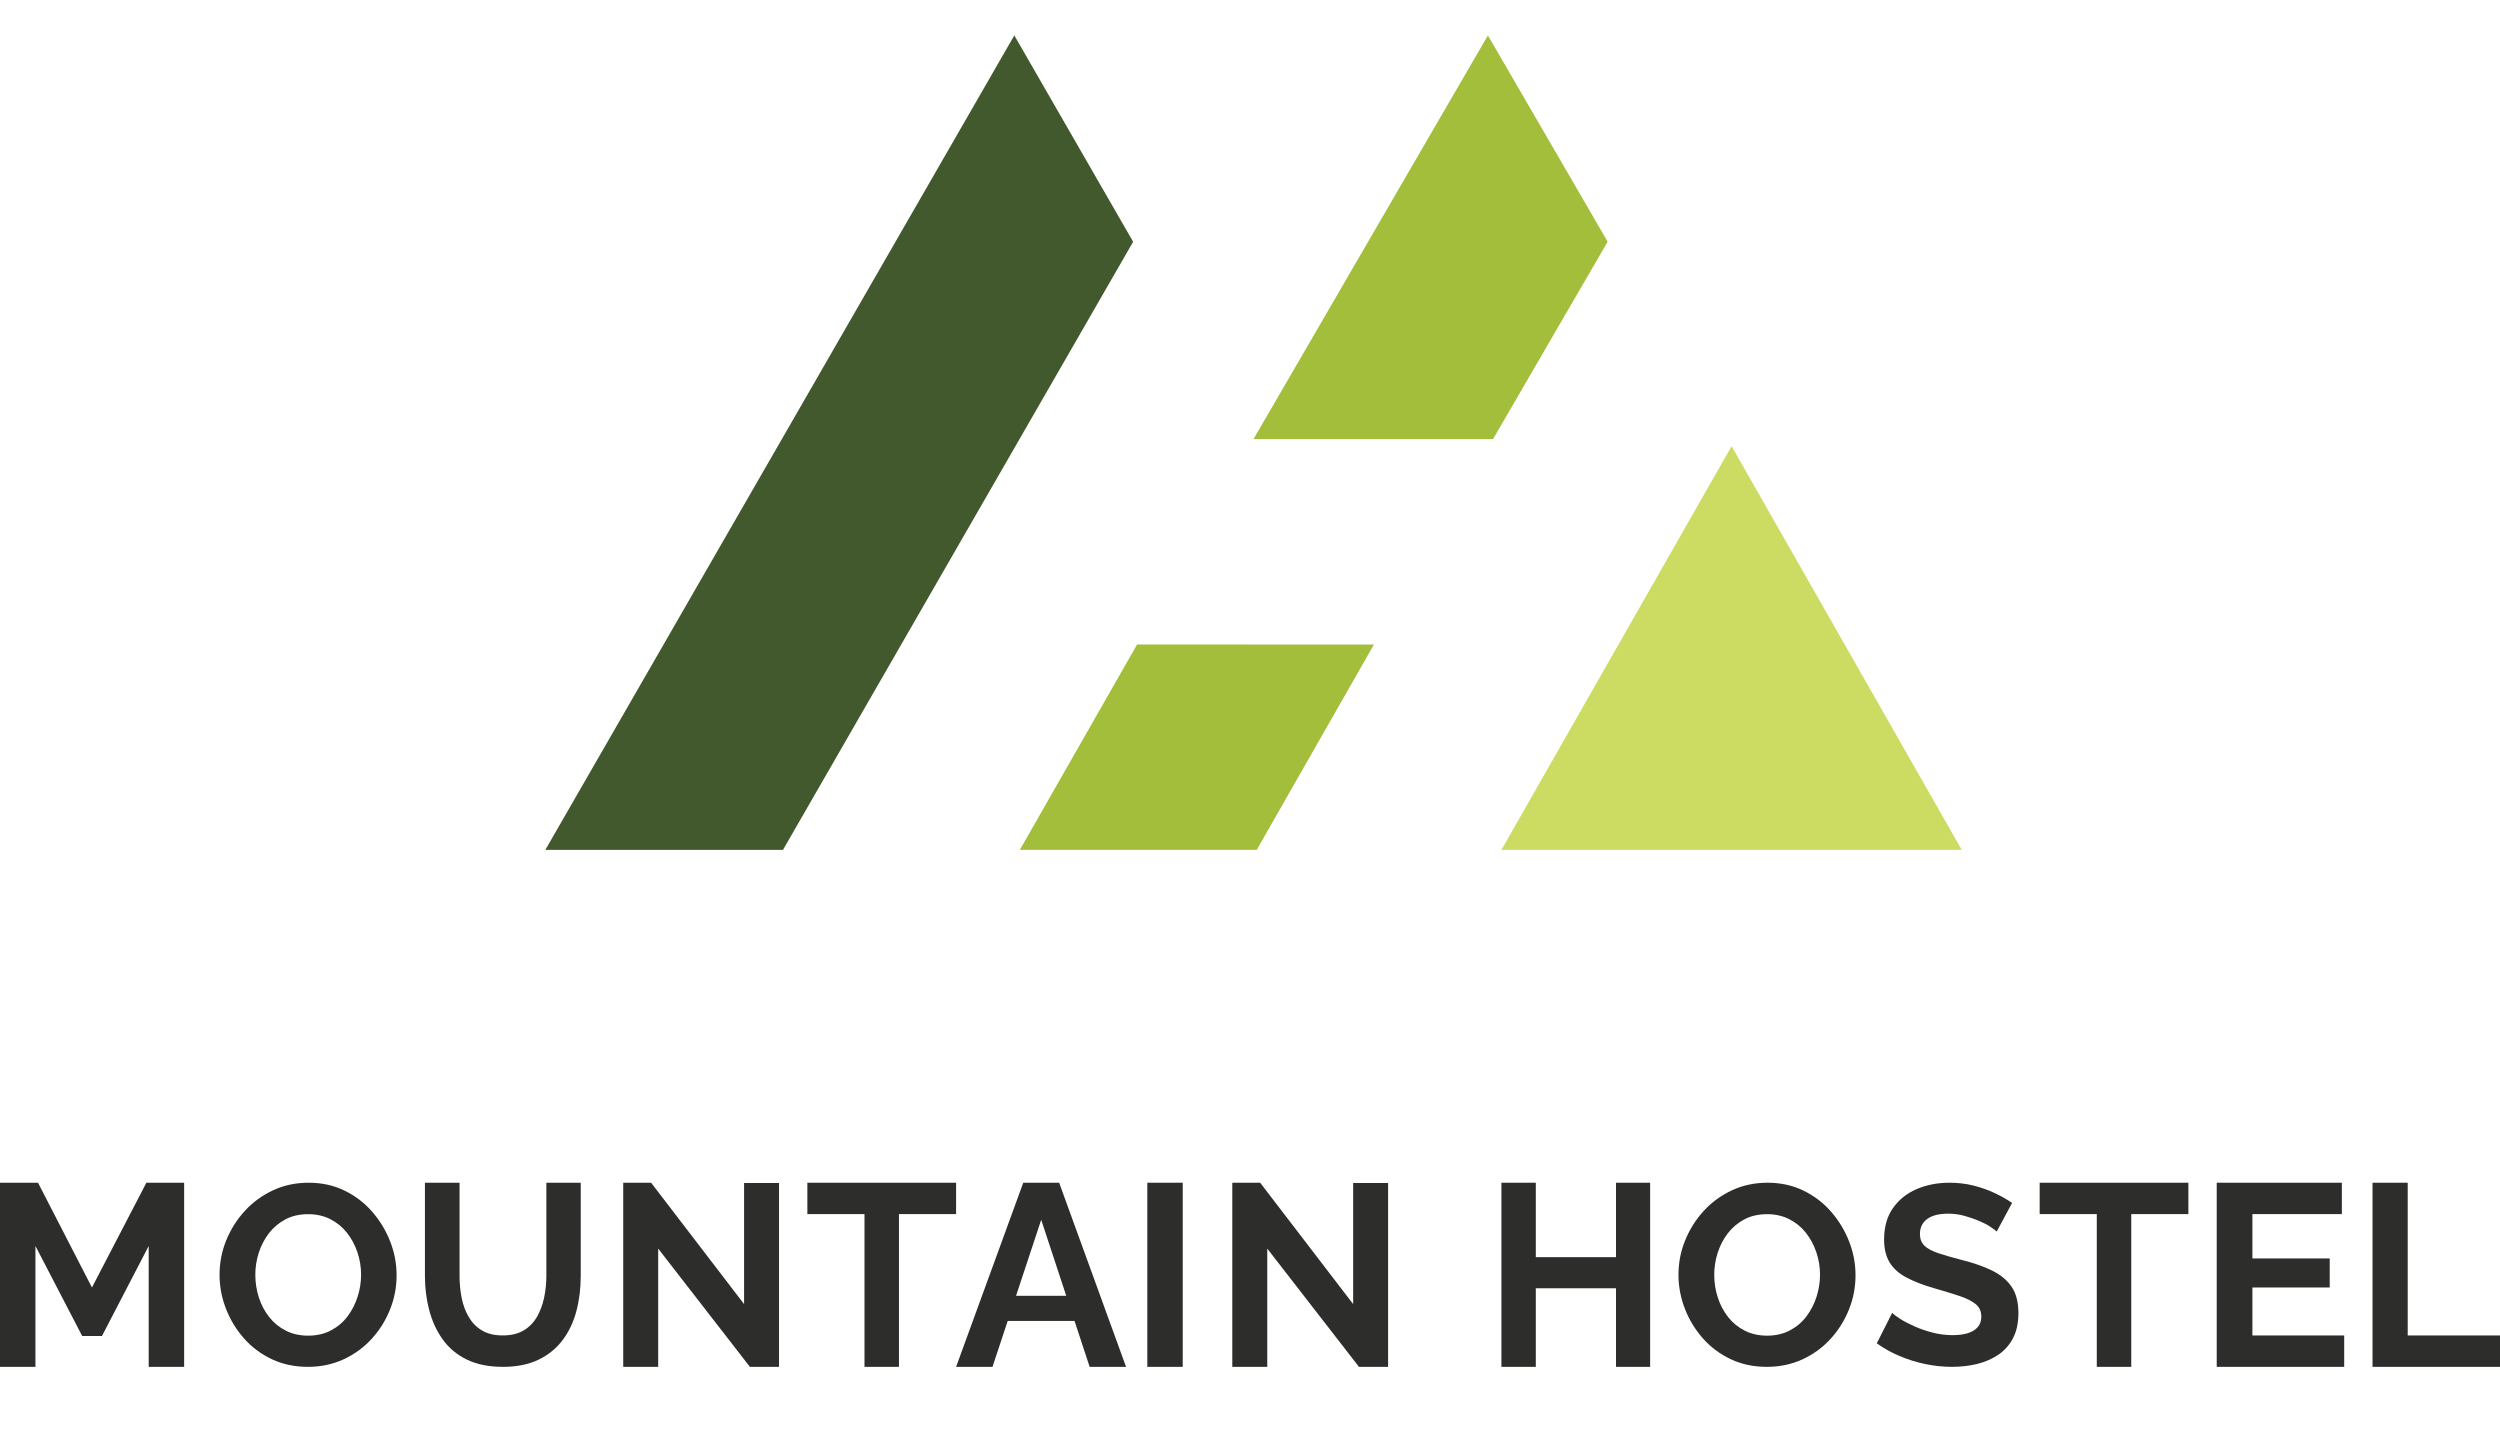
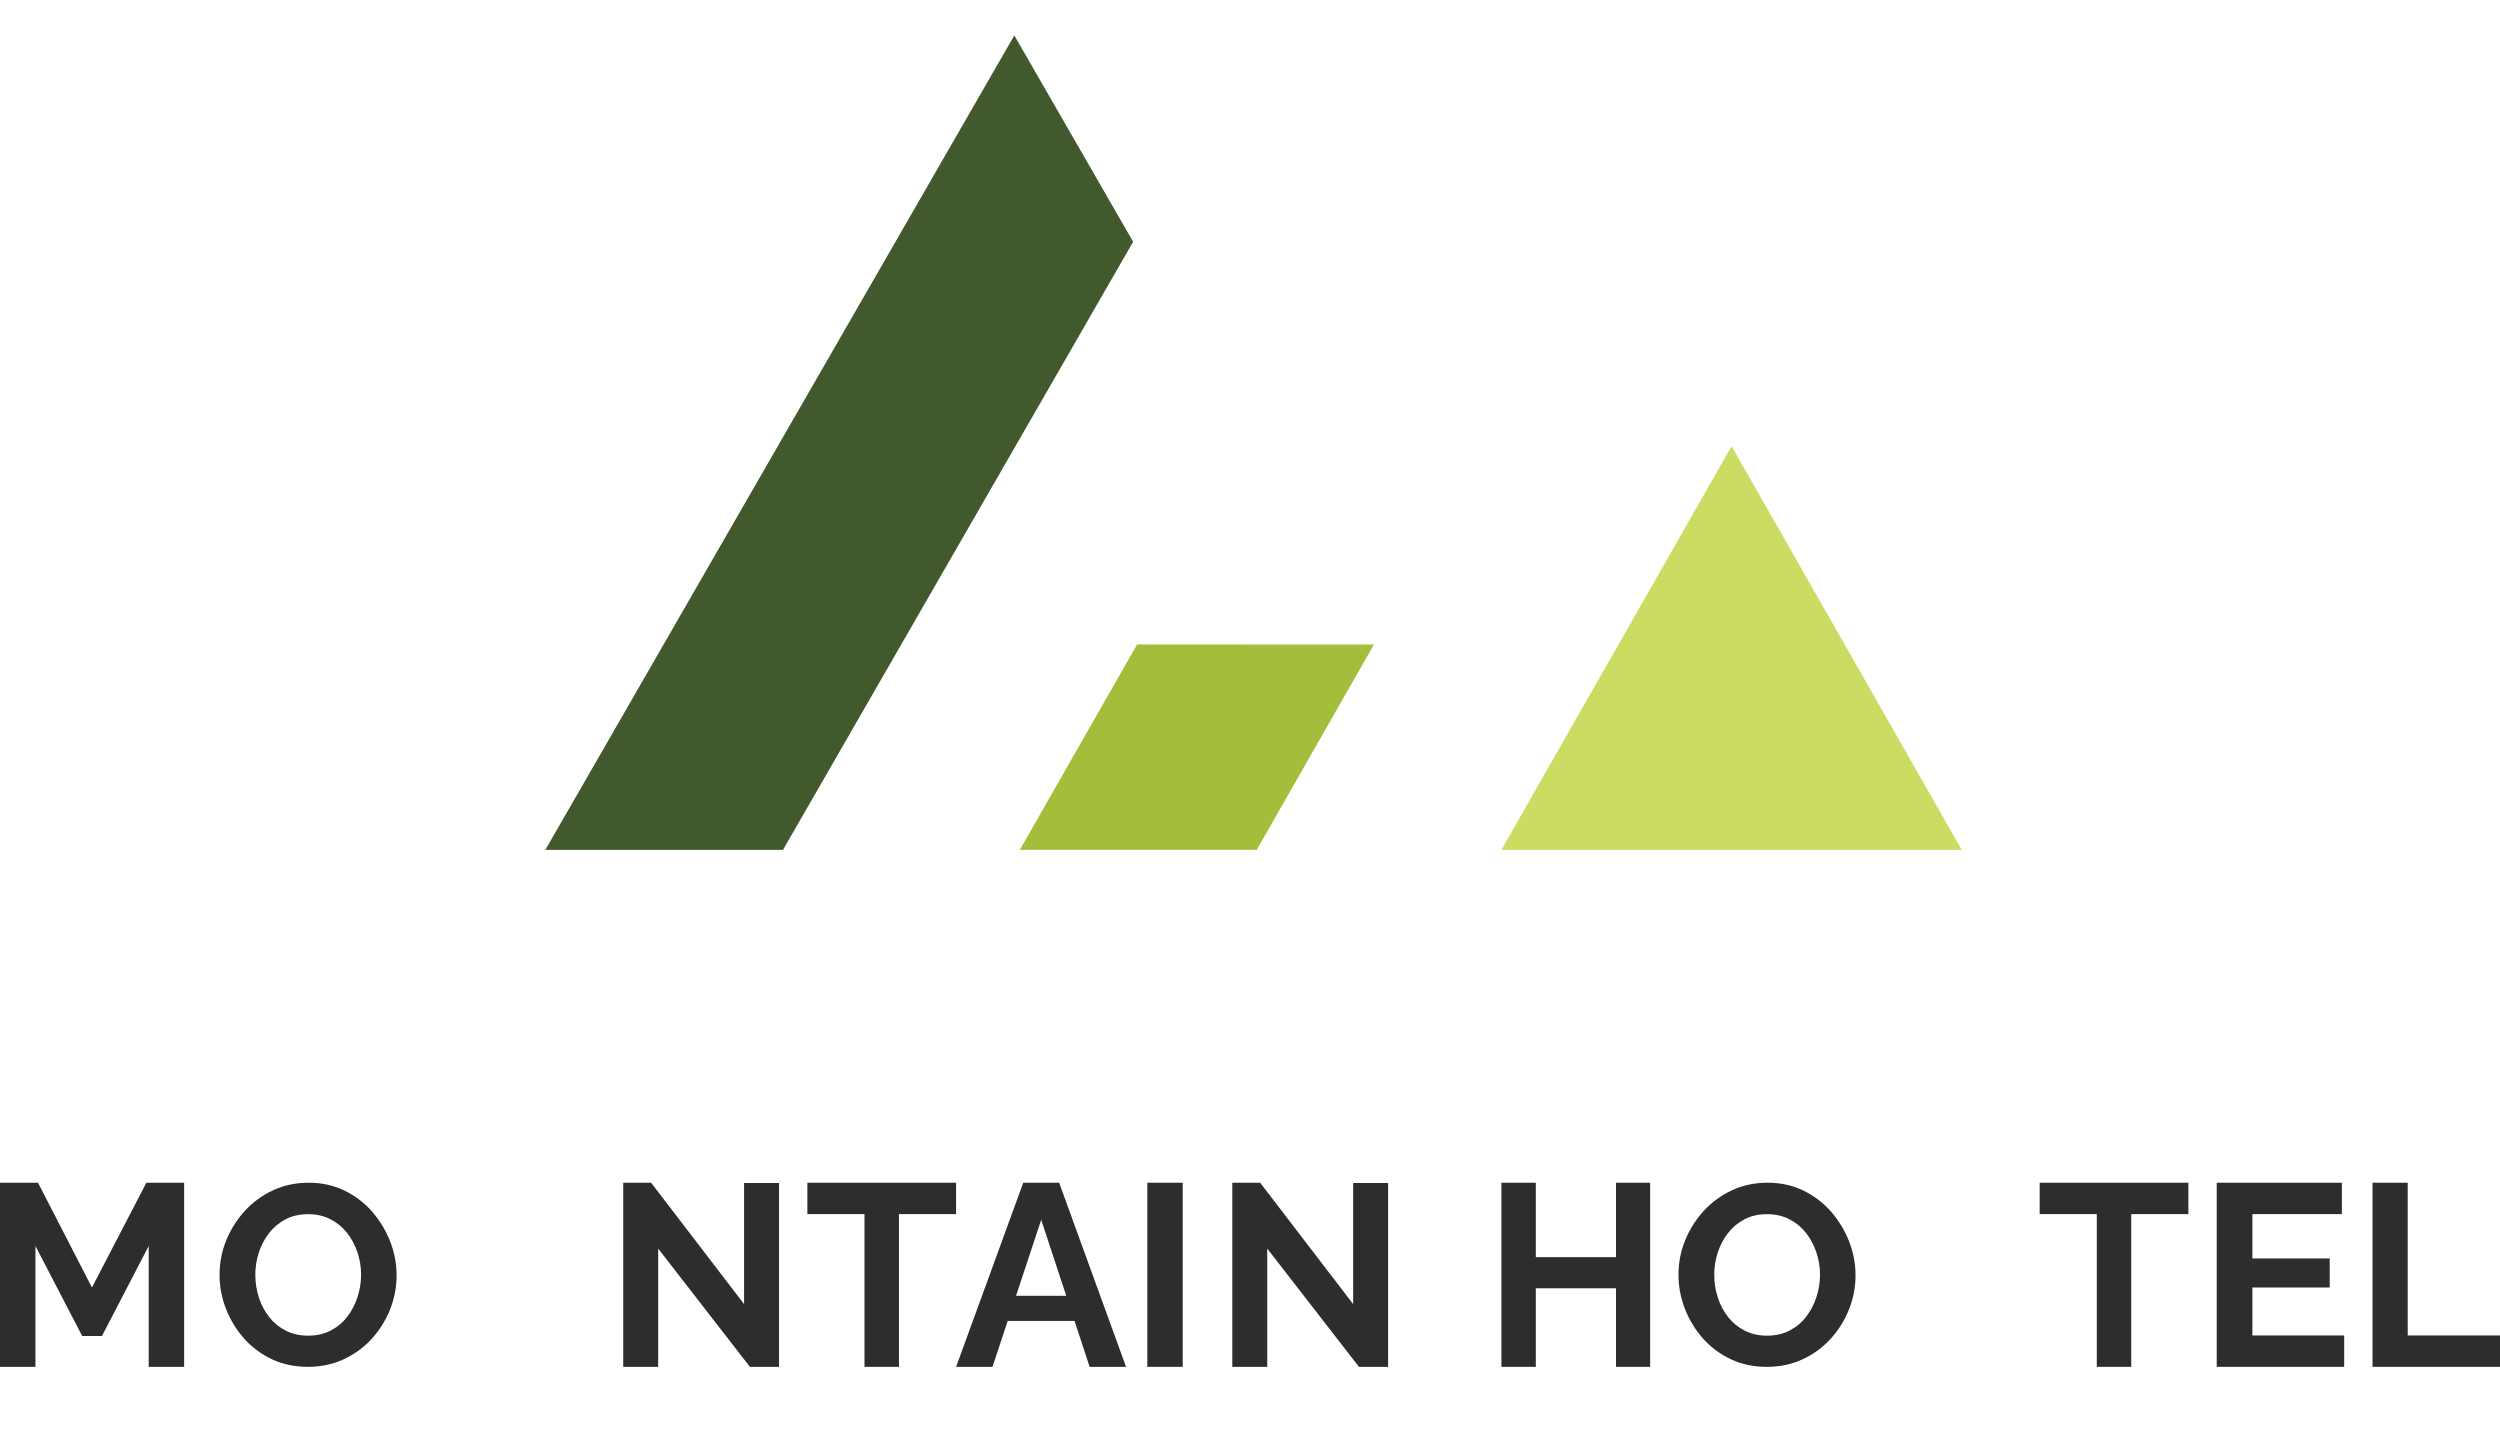
<svg xmlns="http://www.w3.org/2000/svg" height="203px" version="1.1" viewBox="0 0 353 203" width="353px">
  <title>FA Mountain Hostel</title>
  <desc>Created with Sketch.</desc>
  <g fill="none" fill-rule="evenodd" id="FA-Mountain-Hostel" stroke="none" stroke-width="1">
    <polyline fill="#2D2E2C" id="Fill-1" points="20.996 193 20.996 175.935 14.397 188.643 11.604 188.643 5.005 175.935 5.005 193 0 193 0 167 5.367 167 12.982 181.794 20.67 167 26 167 26 193 20.996 193" />
    <path d="M36.051,180.001 C36.051,181.108 36.219,182.18 36.555,183.214 C36.892,184.249 37.379,185.17 38.017,185.976 C38.653,186.784 39.435,187.42 40.362,187.89 C41.287,188.36 42.339,188.594 43.519,188.594 C44.72,188.594 45.791,188.348 46.729,187.854 C47.666,187.361 48.448,186.699 49.074,185.868 C49.698,185.038 50.174,184.11 50.498,183.087 C50.823,182.064 50.985,181.035 50.985,180.001 C50.985,178.893 50.81,177.828 50.463,176.804 C50.114,175.781 49.621,174.867 48.983,174.06 C48.346,173.254 47.564,172.615 46.638,172.146 C45.713,171.676 44.672,171.441 43.519,171.441 C42.291,171.441 41.215,171.689 40.289,172.182 C39.363,172.676 38.588,173.332 37.962,174.149 C37.337,174.969 36.862,175.884 36.537,176.895 C36.213,177.906 36.051,178.941 36.051,180.001 Z M43.481,193 C41.606,193 39.904,192.639 38.377,191.917 C36.849,191.194 35.539,190.215 34.445,188.974 C33.351,187.735 32.503,186.337 31.902,184.785 C31.301,183.232 31,181.638 31,180.001 C31,178.29 31.318,176.659 31.956,175.107 C32.593,173.555 33.471,172.171 34.59,170.955 C35.708,169.739 37.03,168.777 38.558,168.066 C40.085,167.356 41.762,167 43.59,167 C45.442,167 47.131,167.374 48.659,168.119 C50.186,168.867 51.49,169.866 52.573,171.117 C53.655,172.369 54.496,173.766 55.098,175.306 C55.699,176.846 56,178.436 56,180.073 C56,181.758 55.687,183.377 55.062,184.929 C54.436,186.483 53.565,187.867 52.446,189.082 C51.328,190.298 50.005,191.256 48.478,191.953 C46.951,192.651 45.285,193 43.481,193 L43.481,193 Z" fill="#2D2E2C" id="Fill-2" />
-     <path d="M71.018,193 C69.01,193 67.303,192.654 65.899,191.964 C64.493,191.273 63.36,190.322 62.497,189.108 C61.634,187.897 61.004,186.522 60.602,184.982 C60.2,183.443 60,181.836 60,180.164 L60,167 L64.889,167 L64.889,180.164 C64.889,181.23 64.989,182.267 65.19,183.273 C65.39,184.279 65.726,185.182 66.2,185.983 C66.672,186.782 67.298,187.412 68.078,187.873 C68.856,188.334 69.825,188.563 70.982,188.563 C72.163,188.563 73.149,188.327 73.94,187.855 C74.732,187.381 75.358,186.745 75.818,185.945 C76.278,185.145 76.616,184.243 76.828,183.236 C77.04,182.231 77.147,181.207 77.147,180.164 L77.147,167 L82,167 L82,180.164 C82,181.934 81.793,183.594 81.38,185.145 C80.967,186.698 80.317,188.061 79.432,189.236 C78.546,190.413 77.406,191.334 76.012,192 C74.619,192.667 72.954,193 71.018,193" fill="#2D2E2C" id="Fill-3" />
    <polyline fill="#2D2E2C" id="Fill-4" points="92.936 176.302 92.936 193 88 193 88 167 91.935 167 105.064 184.138 105.064 167.037 110 167.037 110 193 105.886 193 92.936 176.302" />
    <polyline fill="#2D2E2C" id="Fill-5" points="135 171.431 126.934 171.431 126.934 193 122.066 193 122.066 171.431 114 171.431 114 167 135 167 135 171.431" />
    <path d="M150.553,182.967 L147.018,172.236 L143.464,182.967 L150.553,182.967 Z M144.484,167 L149.552,167 L159,193 L153.859,193 L151.724,186.518 L142.288,186.518 L140.14,193 L135,193 L144.484,167 L144.484,167 Z" fill="#2D2E2C" id="Fill-6" />
    <polygon fill="#2D2E2C" id="Fill-7" points="162 193 167 193 167 167 162 167" />
    <polyline fill="#2D2E2C" id="Fill-8" points="178.937 176.302 178.937 193 174 193 174 167 177.934 167 191.064 184.138 191.064 167.037 196 167.037 196 193 191.886 193 178.937 176.302" />
    <polyline fill="#2D2E2C" id="Fill-9" points="233 167 233 193 228.18 193 228.18 181.905 216.855 181.905 216.855 193 212 193 212 167 216.855 167 216.855 177.51 228.18 177.51 228.18 167 233 167" />
    <path d="M242.05,180.001 C242.05,181.108 242.218,182.18 242.555,183.214 C242.892,184.249 243.378,185.17 244.016,185.976 C244.653,186.784 245.435,187.42 246.361,187.89 C247.288,188.36 248.34,188.594 249.518,188.594 C250.721,188.594 251.791,188.348 252.729,187.854 C253.666,187.361 254.448,186.699 255.074,185.868 C255.699,185.038 256.174,184.11 256.499,183.087 C256.823,182.064 256.986,181.035 256.986,180.001 C256.986,178.893 256.811,177.828 256.463,176.804 C256.113,175.781 255.621,174.867 254.984,174.06 C254.346,173.254 253.565,172.615 252.639,172.146 C251.712,171.676 250.673,171.441 249.518,171.441 C248.291,171.441 247.215,171.689 246.29,172.182 C245.363,172.676 244.587,173.332 243.962,174.149 C243.336,174.969 242.863,175.884 242.537,176.895 C242.212,177.906 242.05,178.941 242.05,180.001 Z M249.482,193 C247.606,193 245.904,192.639 244.377,191.917 C242.849,191.194 241.538,190.215 240.445,188.974 C239.351,187.735 238.503,186.337 237.901,184.785 C237.3,183.232 237,181.638 237,180.001 C237,178.29 237.318,176.659 237.956,175.107 C238.593,173.555 239.471,172.171 240.589,170.955 C241.707,169.739 243.03,168.777 244.557,168.066 C246.085,167.356 247.762,167 249.59,167 C251.442,167 253.131,167.374 254.659,168.119 C256.186,168.867 257.491,169.866 258.573,171.117 C259.655,172.369 260.497,173.766 261.099,175.306 C261.699,176.846 262,178.436 262,180.073 C262,181.758 261.688,183.377 261.062,184.929 C260.437,186.483 259.565,187.867 258.446,189.082 C257.329,190.298 256.006,191.256 254.478,191.953 C252.951,192.651 251.286,193 249.482,193 L249.482,193 Z" fill="#2D2E2C" id="Fill-10" />
-     <path d="M281.935,173.897 C281.768,173.729 281.464,173.5 281.025,173.212 C280.585,172.922 280.051,172.646 279.421,172.381 C278.791,172.117 278.107,171.881 277.37,171.676 C276.633,171.473 275.885,171.37 275.125,171.37 C273.794,171.37 272.789,171.621 272.112,172.125 C271.435,172.628 271.095,173.334 271.095,174.244 C271.095,174.939 271.31,175.489 271.738,175.898 C272.165,176.305 272.808,176.651 273.663,176.94 C274.518,177.227 275.587,177.538 276.871,177.872 C278.535,178.28 279.978,178.778 281.203,179.364 C282.427,179.951 283.365,180.718 284.02,181.665 C284.674,182.61 285,183.861 285,185.419 C285,186.784 284.751,187.952 284.252,188.922 C283.752,189.892 283.062,190.677 282.184,191.275 C281.304,191.875 280.306,192.313 279.188,192.587 C278.071,192.861 276.883,193 275.624,193 C274.363,193 273.104,192.867 271.844,192.603 C270.585,192.339 269.372,191.959 268.208,191.466 C267.043,190.972 265.973,190.376 265,189.677 L267.174,185.38 C267.388,185.597 267.768,185.881 268.314,186.229 C268.861,186.579 269.527,186.928 270.312,187.276 C271.095,187.626 271.951,187.921 272.878,188.162 C273.806,188.402 274.744,188.522 275.695,188.522 C277.026,188.522 278.036,188.296 278.726,187.844 C279.415,187.392 279.76,186.749 279.76,185.915 C279.76,185.149 279.485,184.549 278.938,184.117 C278.393,183.686 277.632,183.309 276.658,182.985 C275.683,182.661 274.53,182.309 273.199,181.925 C271.607,181.47 270.276,180.96 269.206,180.395 C268.137,179.833 267.34,179.119 266.817,178.256 C266.294,177.394 266.034,176.315 266.034,175.021 C266.034,173.269 266.443,171.801 267.263,170.615 C268.083,169.428 269.193,168.529 270.596,167.917 C271.998,167.306 273.557,167 275.267,167 C276.455,167 277.578,167.133 278.637,167.398 C279.693,167.662 280.687,168.011 281.613,168.445 C282.54,168.878 283.372,169.347 284.108,169.853 L281.935,173.897" fill="#2D2E2C" id="Fill-11" />
    <polyline fill="#2D2E2C" id="Fill-12" points="309 171.431 300.933 171.431 300.933 193 296.066 193 296.066 171.431 288 171.431 288 167 309 167 309 171.431" />
    <polyline fill="#2D2E2C" id="Fill-13" points="331 188.569 331 193 313 193 313 167 330.671 167 330.671 171.431 318.039 171.431 318.039 177.693 328.955 177.693 328.955 181.794 318.039 181.794 318.039 188.569 331 188.569" />
    <polyline fill="#2D2E2C" id="Fill-14" points="335 193 335 167 339.969 167 339.969 188.569 353 188.569 353 193 335 193" />
    <polyline fill="#41592D" id="Fill-33" points="160 34.139 143.221 5 77 120 110.558 120 160 34.139" />
    <polyline fill="#CCDB61" id="Fill-34" points="244.5 63 212 120 277 120 244.5 63" />
-     <polyline fill="#A2BE3B" id="Fill-35" points="210.815 62 227 34.124 210.09 5 177 61.992 210.815 62" />
    <polyline fill="#A2BE3B" id="Fill-36" points="160.554 91 144 120 177.45 120 194 91.007 160.554 91" />
  </g>
</svg>